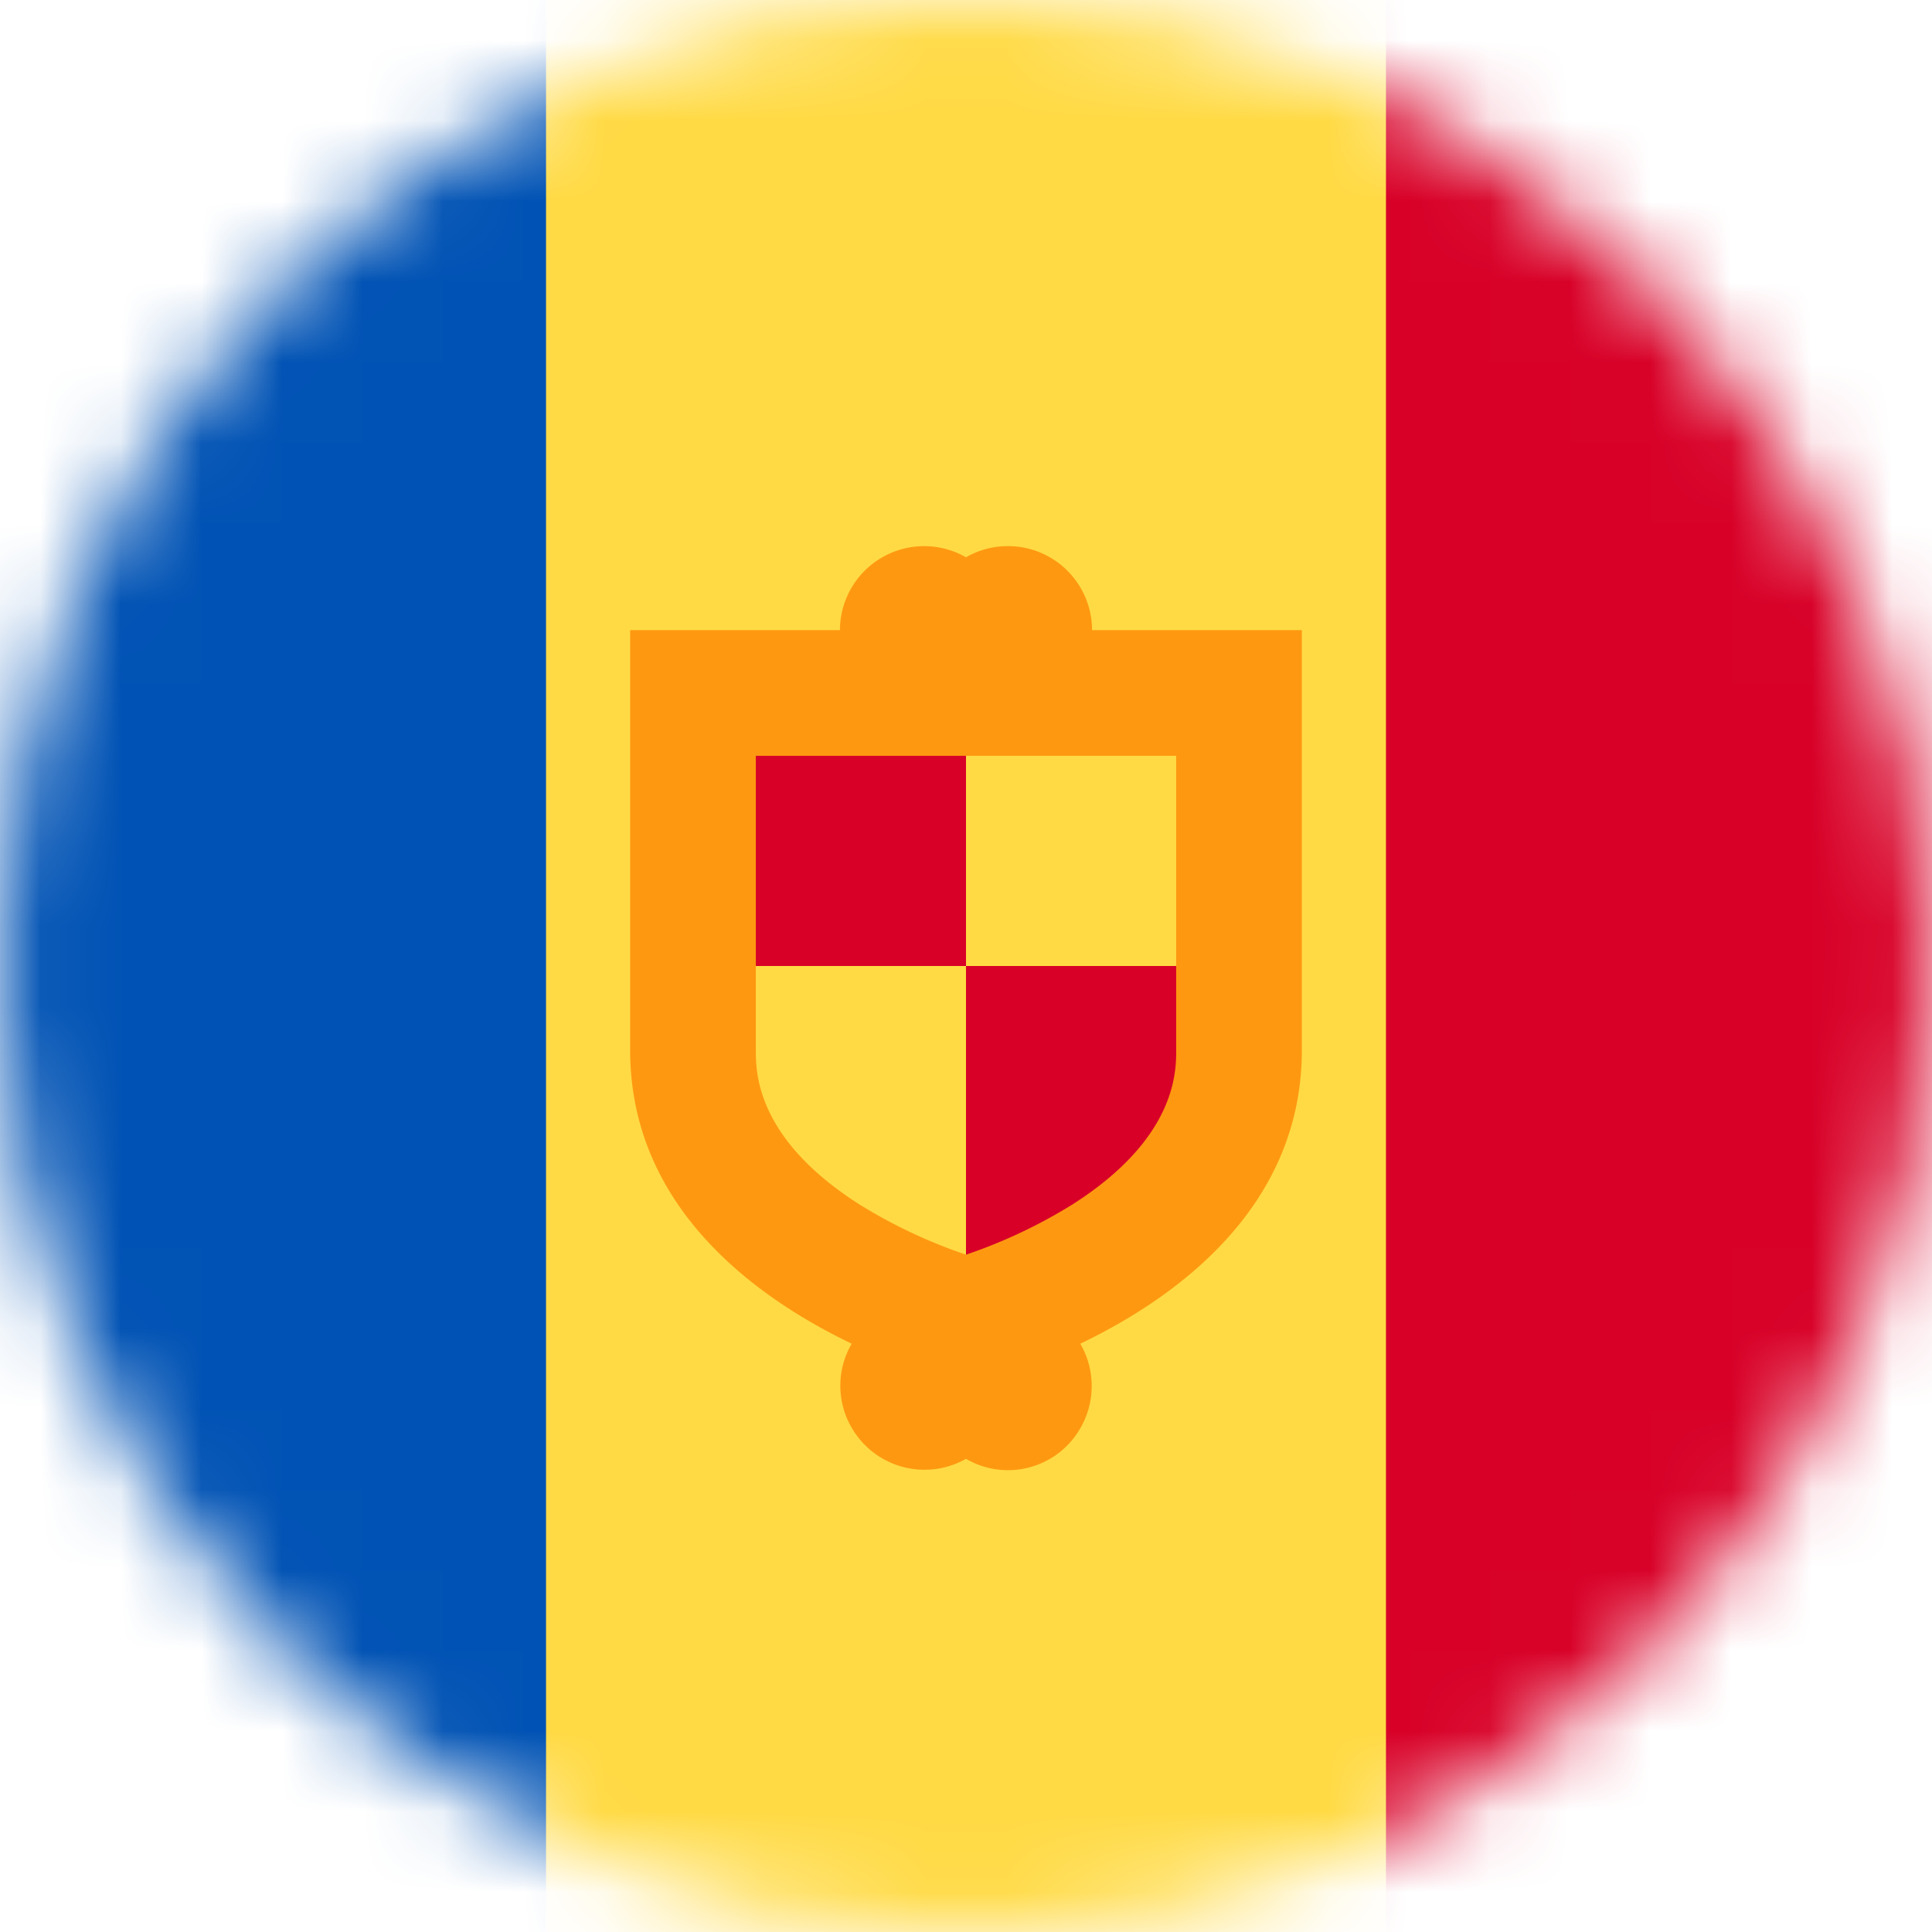
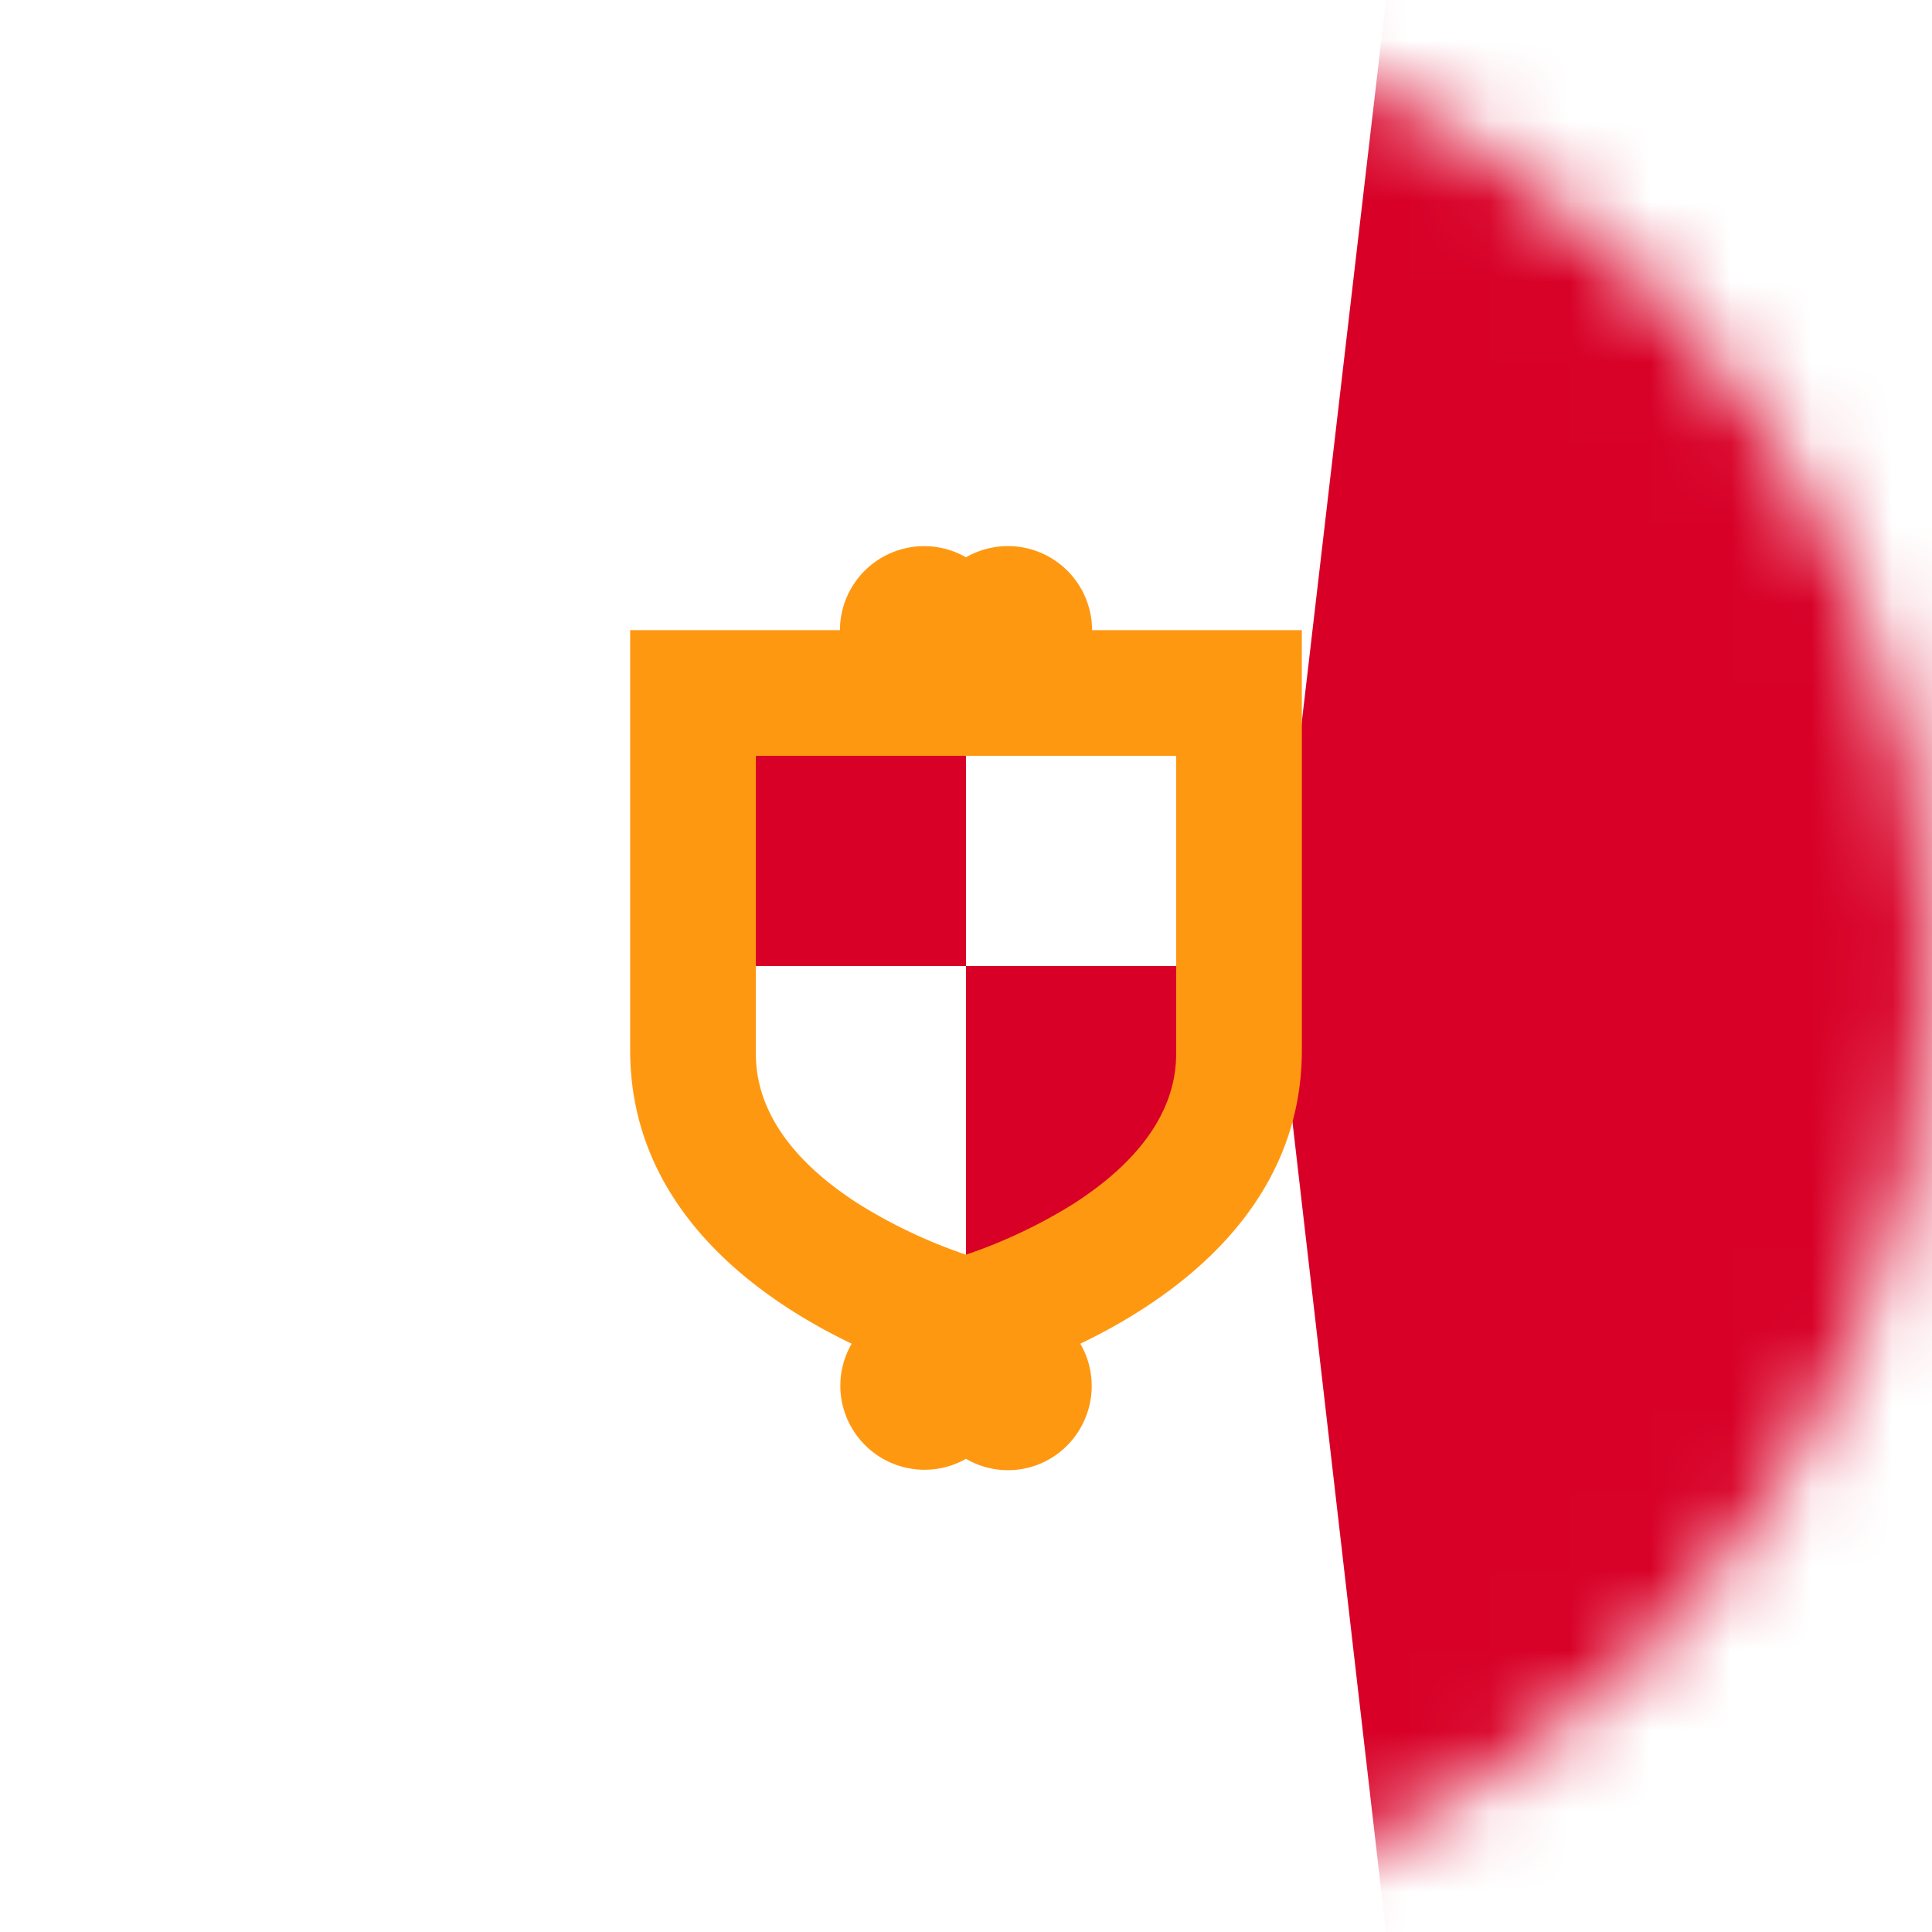
<svg xmlns="http://www.w3.org/2000/svg" fill="none" viewBox="0 0 24 24">
  <mask id="a" style="mask-type:alpha" width="24" height="24" x="0" y="0" maskUnits="userSpaceOnUse">
    <path fill="#fff" d="M12 24c6.627 0 12-5.373 12-12S18.627 0 12 0 0 5.373 0 12s5.373 12 12 12z" />
  </mask>
  <g mask="url(#a)">
-     <path fill="#0052B4" d="M0 0h6.783L8.47 11.934 6.783 24H0V0z" />
    <path fill="#D80027" d="M17.217 0H24v24h-6.783l-1.392-12.06L17.217 0z" />
-     <path fill="#FFDA44" d="M6.783 0h10.434v24H6.783V0z" />
    <path fill="#D80027" d="M12 16.617V12h3.131v2.217L12 16.617zM8.869 8.87H12V12H8.869V8.869z" />
    <path fill="#FF9811" d="M13.566 7.828A1.045 1.045 0 0012 6.923a1.046 1.046 0 00-1.566.905H7.828v5.217c0 1.941 1.542 3.066 2.752 3.647a1.036 1.036 0 000 1.044 1.045 1.045 0 001.42.386 1.035 1.035 0 001.423-.385 1.045 1.045 0 00-.003-1.045c1.21-.581 2.752-1.706 2.752-3.647V7.828h-2.606zm1.045 5.217c0 .272 0 1.097-1.29 1.918a6.403 6.403 0 01-1.321.623 6.4 6.4 0 01-1.322-.623c-1.289-.82-1.289-1.646-1.289-1.922V9.389h5.222v3.656z" />
  </g>
</svg>